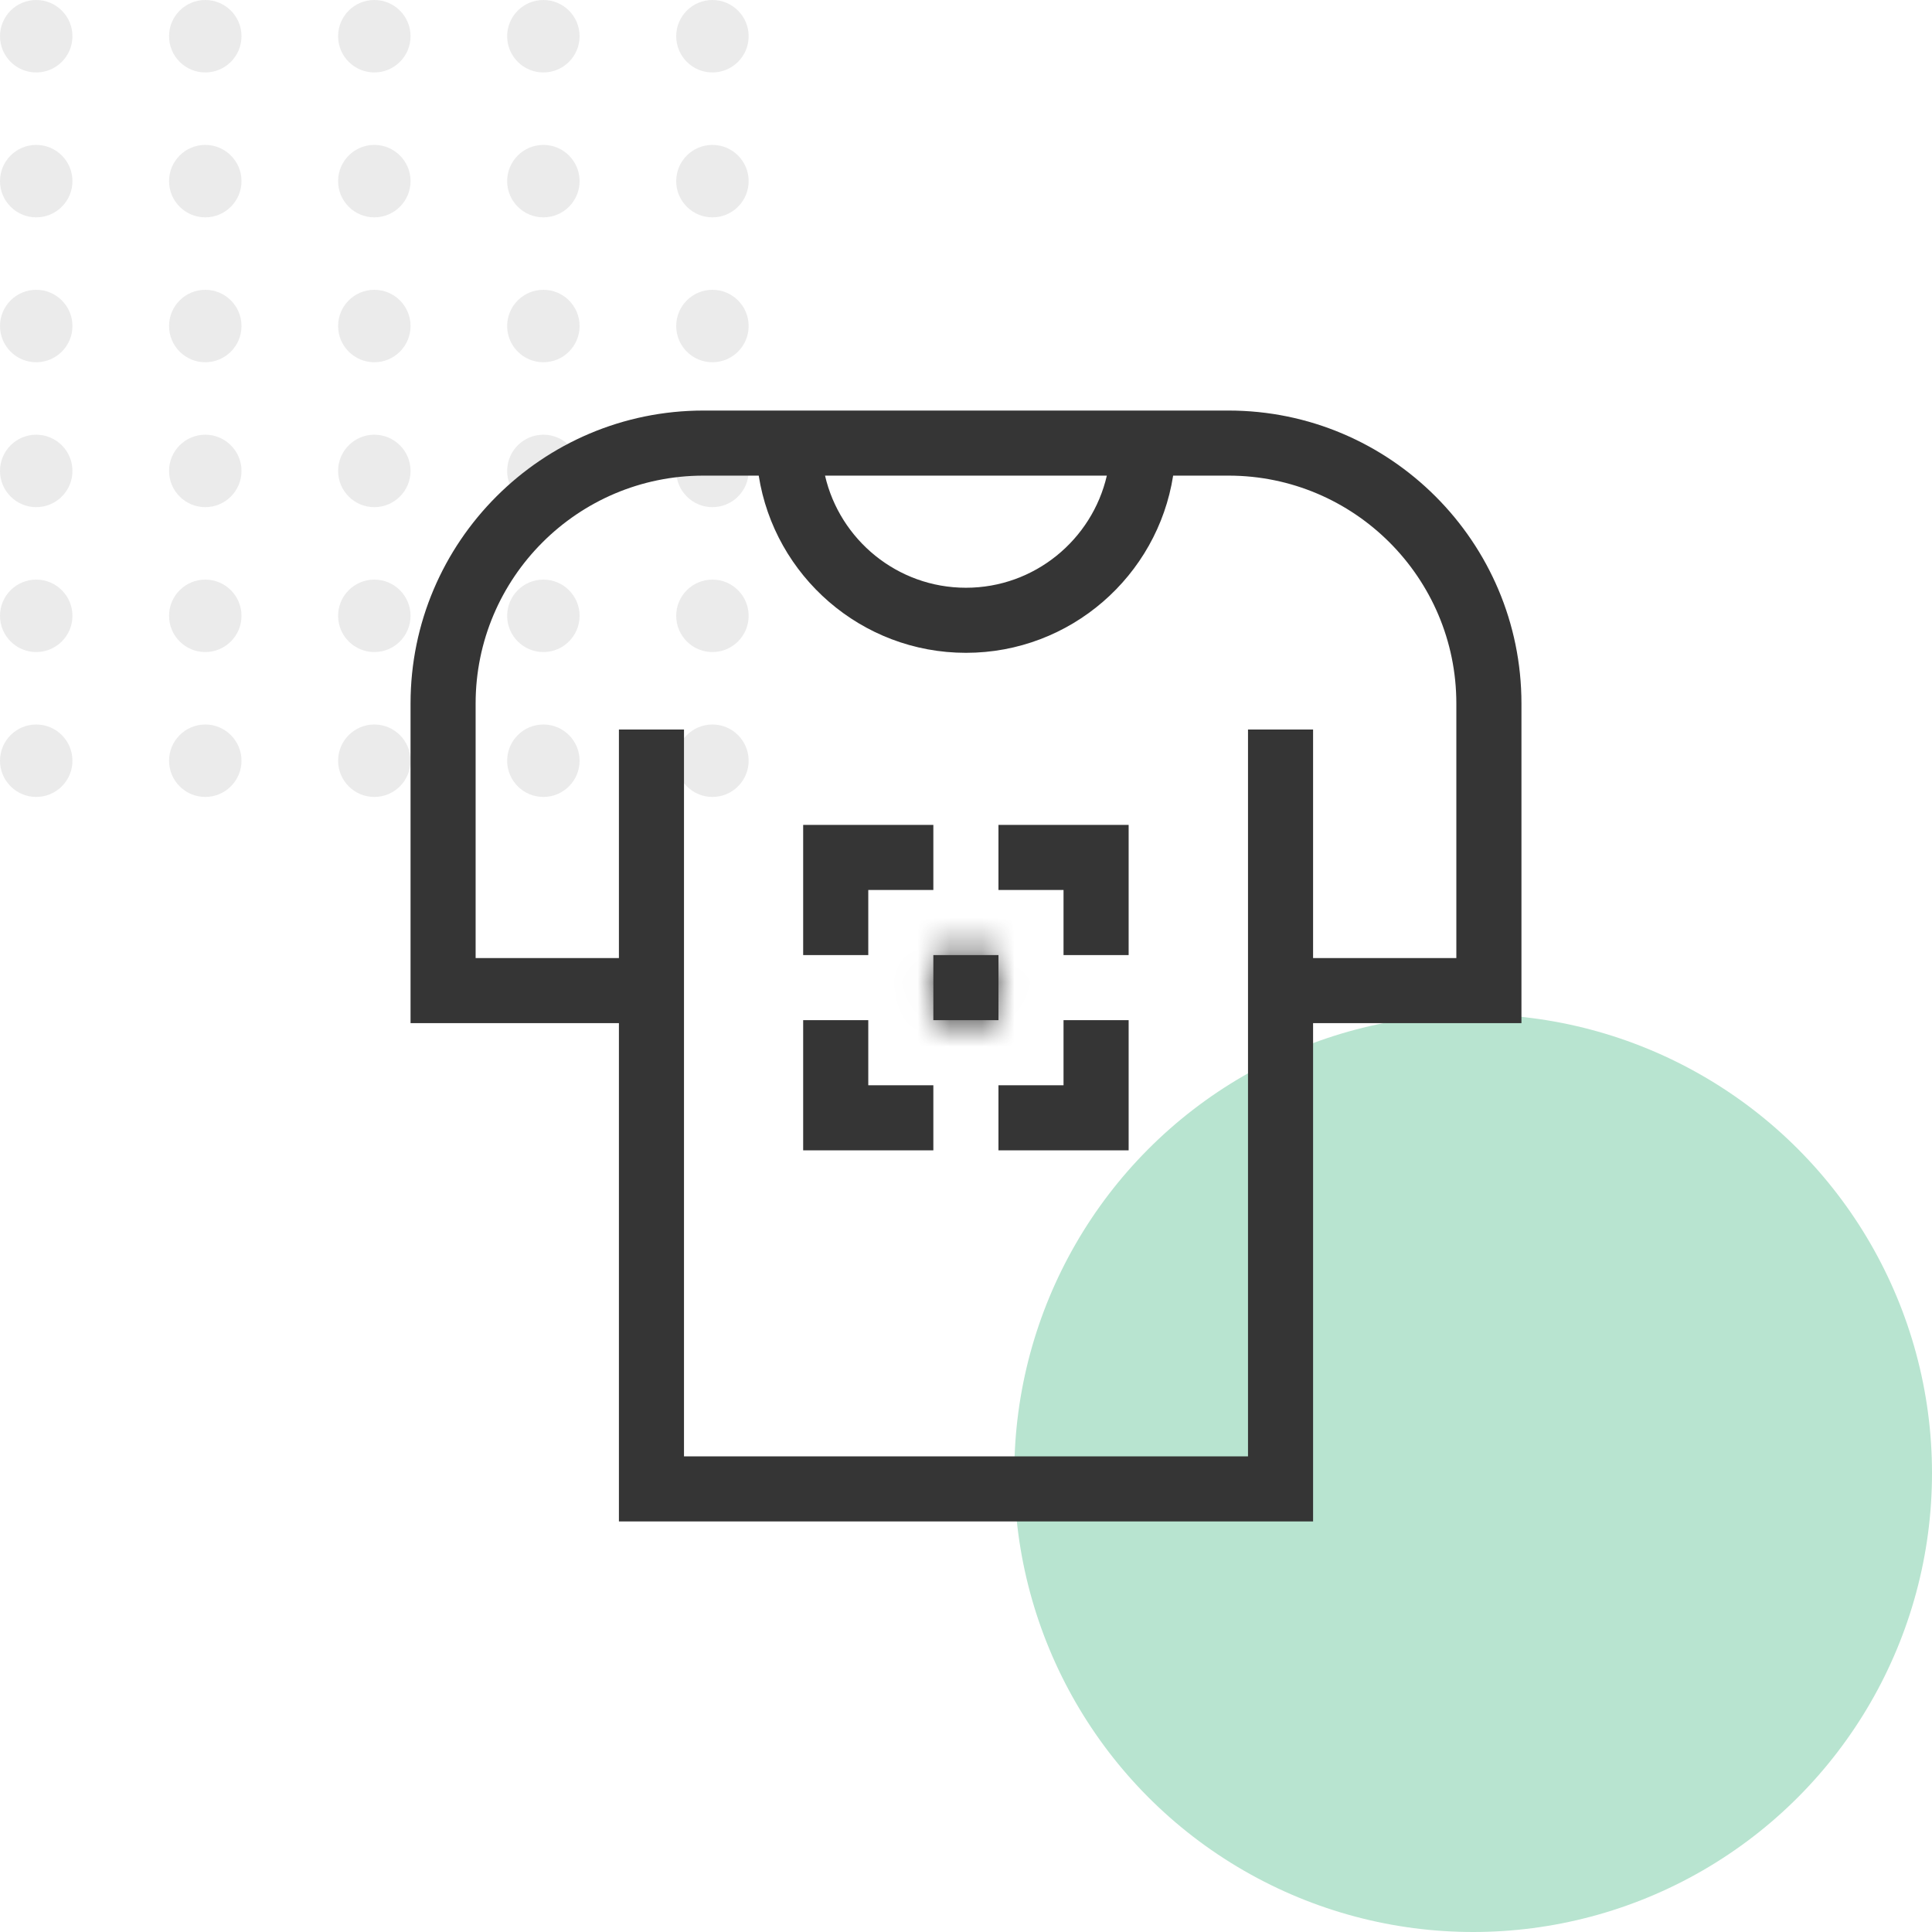
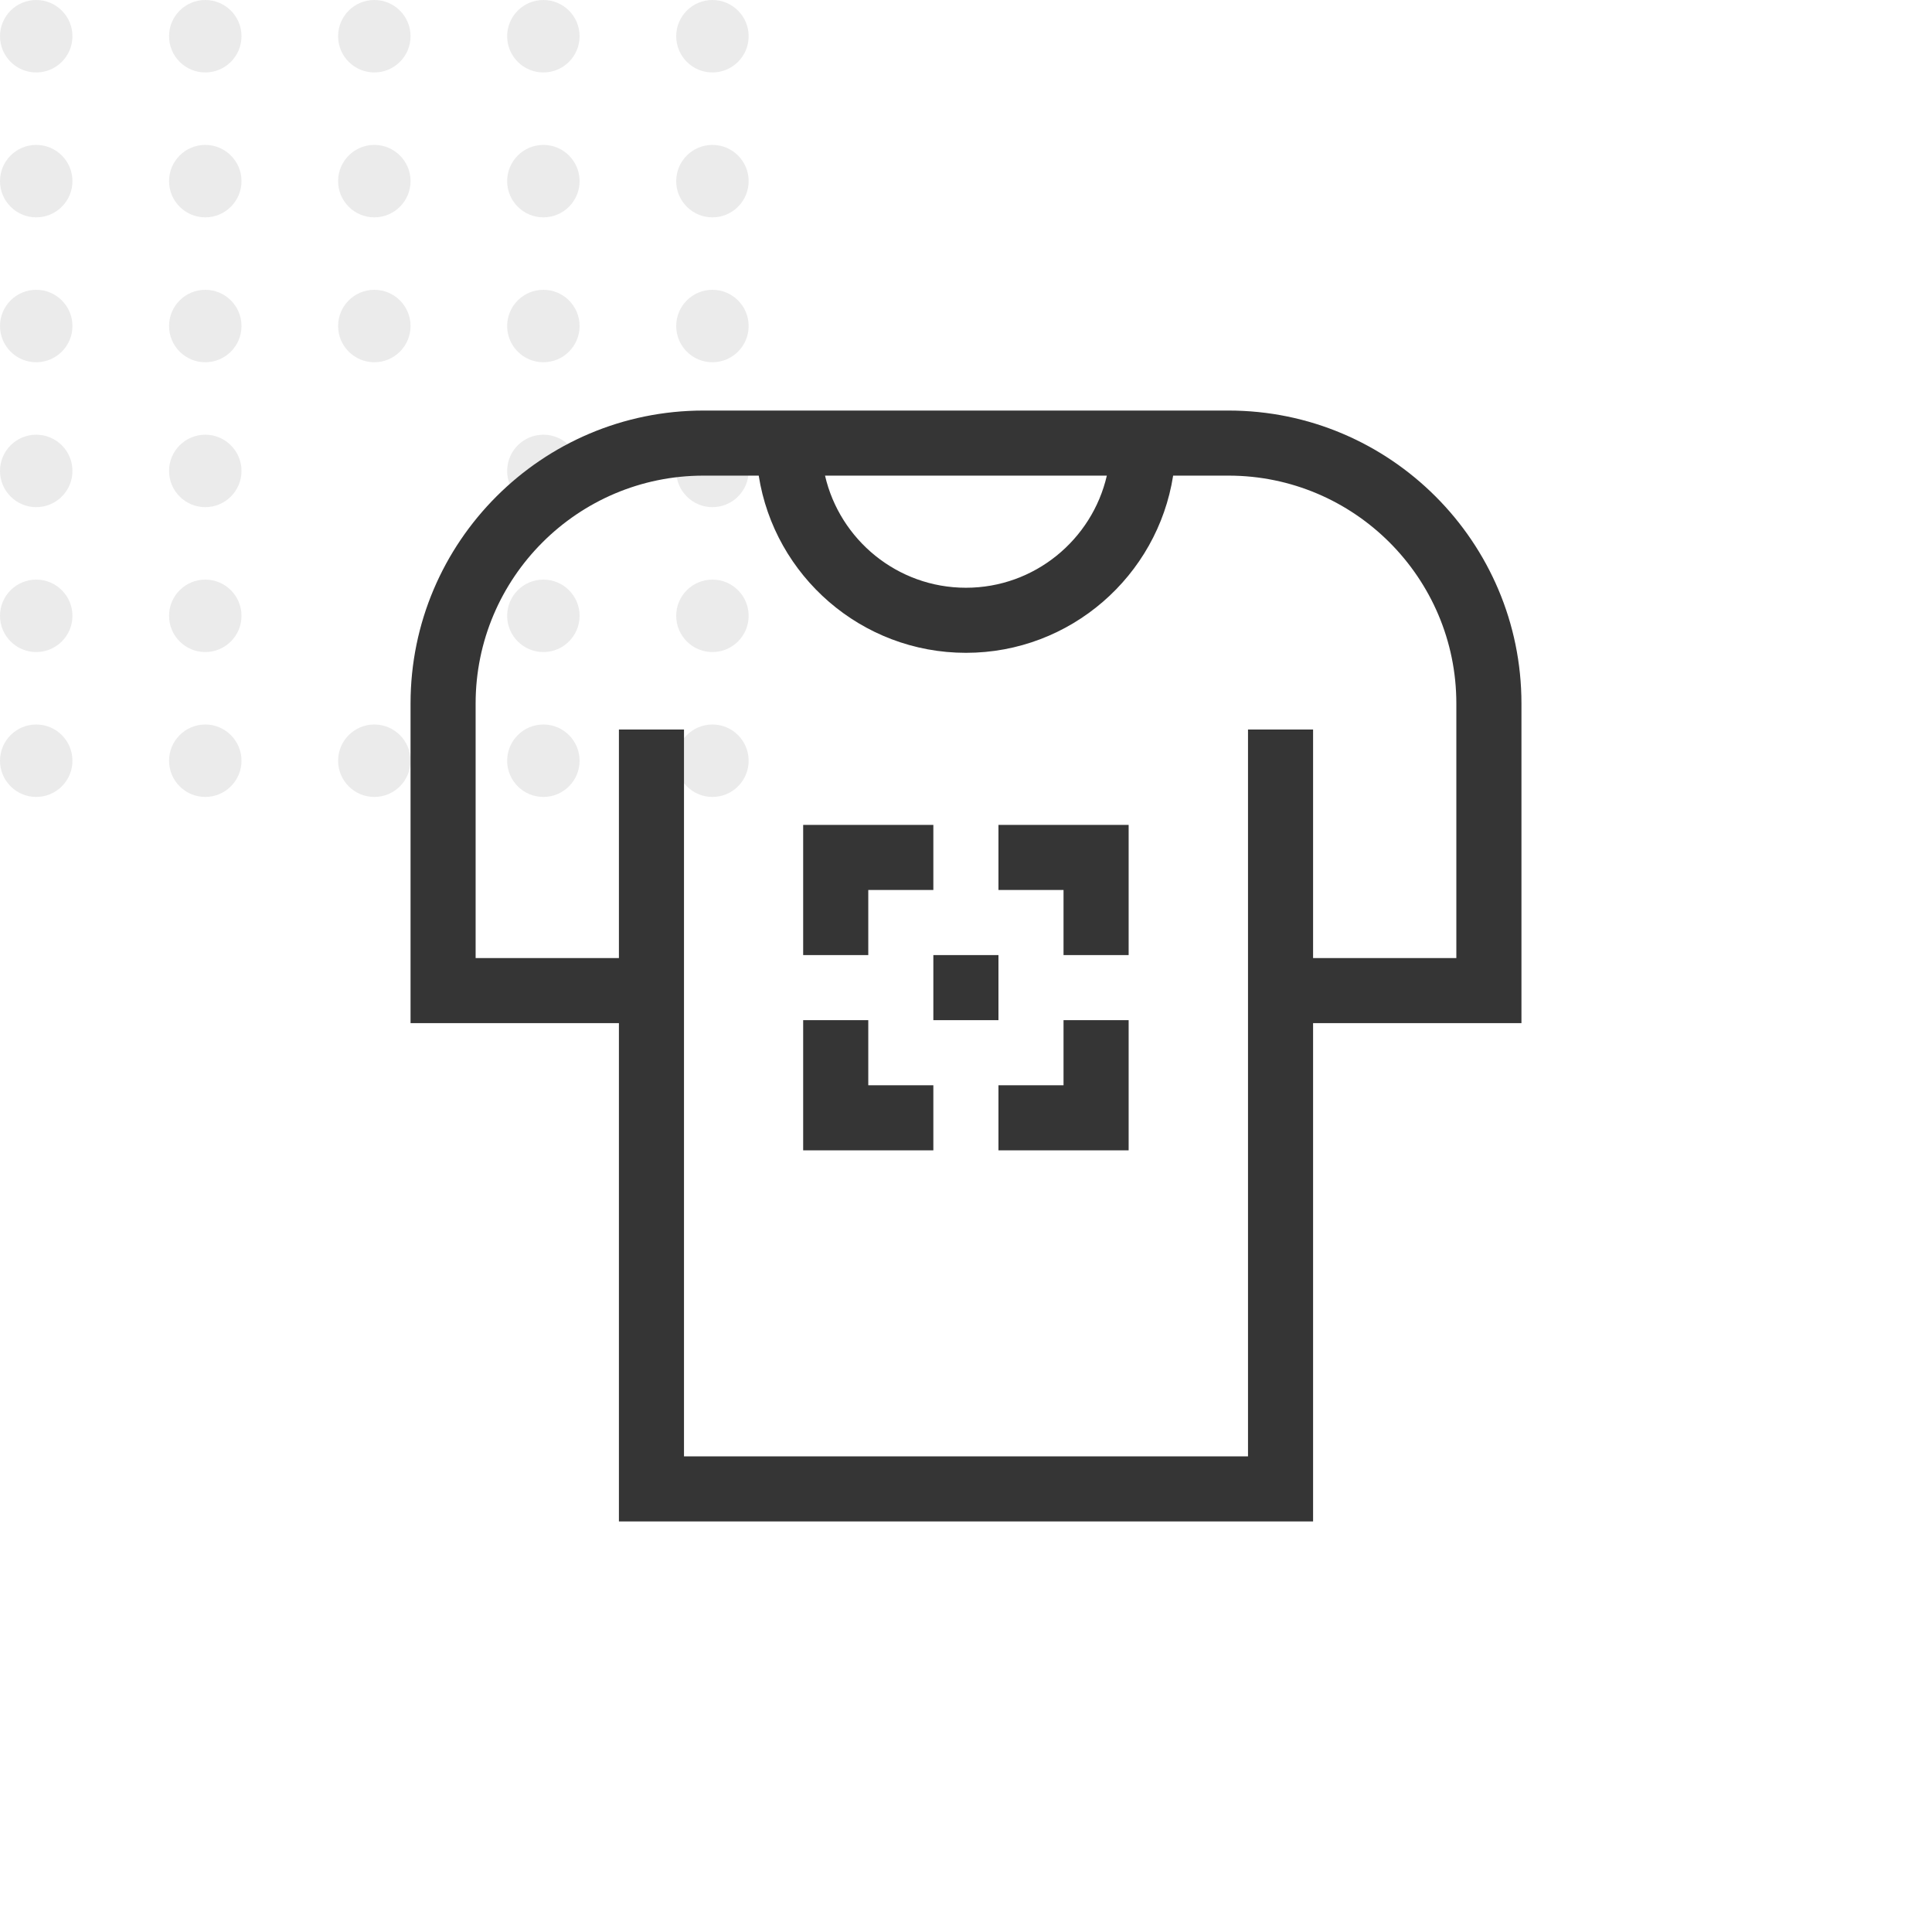
<svg xmlns="http://www.w3.org/2000/svg" width="60" height="60" viewBox="0 0 60 60" fill="none">
-   <circle cx="45.75" cy="45.75" r="14.25" fill="#B8E4D0" />
  <g opacity="0.1">
    <circle cx="1.125" cy="1.125" r="1.125" fill="#353535" />
    <circle cx="6.375" cy="1.125" r="1.125" fill="#353535" />
    <circle cx="11.625" cy="1.125" r="1.125" fill="#353535" />
    <ellipse cx="16.875" cy="1.125" rx="1.125" ry="1.125" fill="#353535" />
    <circle cx="22.125" cy="1.125" r="1.125" fill="#353535" />
    <circle cx="1.125" cy="5.625" r="1.125" fill="#353535" />
    <circle cx="6.375" cy="5.625" r="1.125" fill="#353535" />
    <circle cx="11.625" cy="5.625" r="1.125" fill="#353535" />
    <ellipse cx="16.875" cy="5.625" rx="1.125" ry="1.125" fill="#353535" />
    <circle cx="22.125" cy="5.625" r="1.125" fill="#353535" />
    <circle cx="1.125" cy="10.125" r="1.125" fill="#353535" />
    <circle cx="6.375" cy="10.125" r="1.125" fill="#353535" />
    <circle cx="11.625" cy="10.125" r="1.125" fill="#353535" />
    <ellipse cx="16.875" cy="10.125" rx="1.125" ry="1.125" fill="#353535" />
    <circle cx="22.125" cy="10.125" r="1.125" fill="#353535" />
    <ellipse cx="1.125" cy="14.625" rx="1.125" ry="1.125" fill="#353535" />
    <ellipse cx="6.375" cy="14.625" rx="1.125" ry="1.125" fill="#353535" />
-     <ellipse cx="11.625" cy="14.625" rx="1.125" ry="1.125" fill="#353535" />
    <ellipse cx="16.875" cy="14.625" rx="1.125" ry="1.125" fill="#353535" />
    <ellipse cx="22.125" cy="14.625" rx="1.125" ry="1.125" fill="#353535" />
    <circle cx="1.125" cy="19.125" r="1.125" fill="#353535" />
    <circle cx="6.375" cy="19.125" r="1.125" fill="#353535" />
-     <circle cx="11.625" cy="19.125" r="1.125" fill="#353535" />
    <ellipse cx="16.875" cy="19.125" rx="1.125" ry="1.125" fill="#353535" />
    <circle cx="22.125" cy="19.125" r="1.125" fill="#353535" />
    <circle cx="1.125" cy="23.625" r="1.125" fill="#353535" />
    <circle cx="6.375" cy="23.625" r="1.125" fill="#353535" />
    <circle cx="11.625" cy="23.625" r="1.125" fill="#353535" />
    <ellipse cx="16.875" cy="23.625" rx="1.125" ry="1.125" fill="#353535" />
    <circle cx="22.125" cy="23.625" r="1.125" fill="#353535" />
  </g>
  <mask id="path-32-inside-1_5841_2377" fill="white">
-     <path d="M28.986 29.661H31.008V31.682H28.986V29.661Z" />
-   </mask>
+     </mask>
  <path d="M28.986 29.661H31.008V31.682H28.986V29.661Z" fill="#353535" />
-   <path d="M28.986 29.661V27.161H26.486V29.661H28.986ZM31.008 29.661H33.508V27.161H31.008V29.661ZM31.008 31.682V34.182H33.508V31.682H31.008ZM28.986 31.682H26.486V34.182H28.986V31.682ZM28.986 32.161H31.008V27.161H28.986V32.161ZM28.508 29.661V31.682H33.508V29.661H28.508ZM31.008 29.182H28.986V34.182H31.008V29.182ZM31.486 31.682V29.661H26.486V31.682H31.486Z" fill="#353535" mask="url(#path-32-inside-1_5841_2377)" />
+   <path d="M28.986 29.661V27.161H26.486V29.661H28.986ZM31.008 29.661H33.508V27.161H31.008V29.661ZM31.008 31.682V34.182H33.508V31.682H31.008ZM28.986 31.682H26.486V34.182H28.986ZM28.986 32.161H31.008V27.161H28.986V32.161ZM28.508 29.661V31.682H33.508V29.661H28.508ZM31.008 29.182H28.986V34.182H31.008V29.182ZM31.486 31.682V29.661H26.486V31.682H31.486Z" fill="#353535" mask="url(#path-32-inside-1_5841_2377)" />
  <path d="M31.008 27.639H33.029V29.661H35.051V25.618H31.008V27.639Z" fill="#353535" />
  <path d="M26.965 27.639H28.986V25.618H24.943V29.661H26.965V27.639Z" fill="#353535" />
  <path d="M26.965 31.682H24.943V35.725H28.986V33.704H26.965V31.682Z" fill="#353535" />
  <path d="M33.029 33.704H31.008V35.725H35.051V31.682H33.029V33.704Z" fill="#353535" />
  <path d="M47.25 21.847C47.25 16.831 43.169 12.75 38.153 12.75H21.847C16.831 12.75 12.75 16.831 12.75 21.847V31.775H19.221V47.25H40.779V31.775H47.25V21.847ZM34.374 14.771C33.914 16.763 32.127 18.253 29.998 18.253C27.868 18.253 26.082 16.763 25.622 14.771H34.374ZM45.228 29.754H40.779V22.656H38.758V45.228H21.242V22.656H19.221V29.754H14.771V21.847C14.771 17.945 17.945 14.771 21.847 14.771H23.563C24.05 17.885 26.75 20.274 29.998 20.274C33.246 20.274 35.946 17.885 36.433 14.771H38.153C42.055 14.771 45.228 17.945 45.228 21.847V29.754Z" fill="#353535" />
</svg>